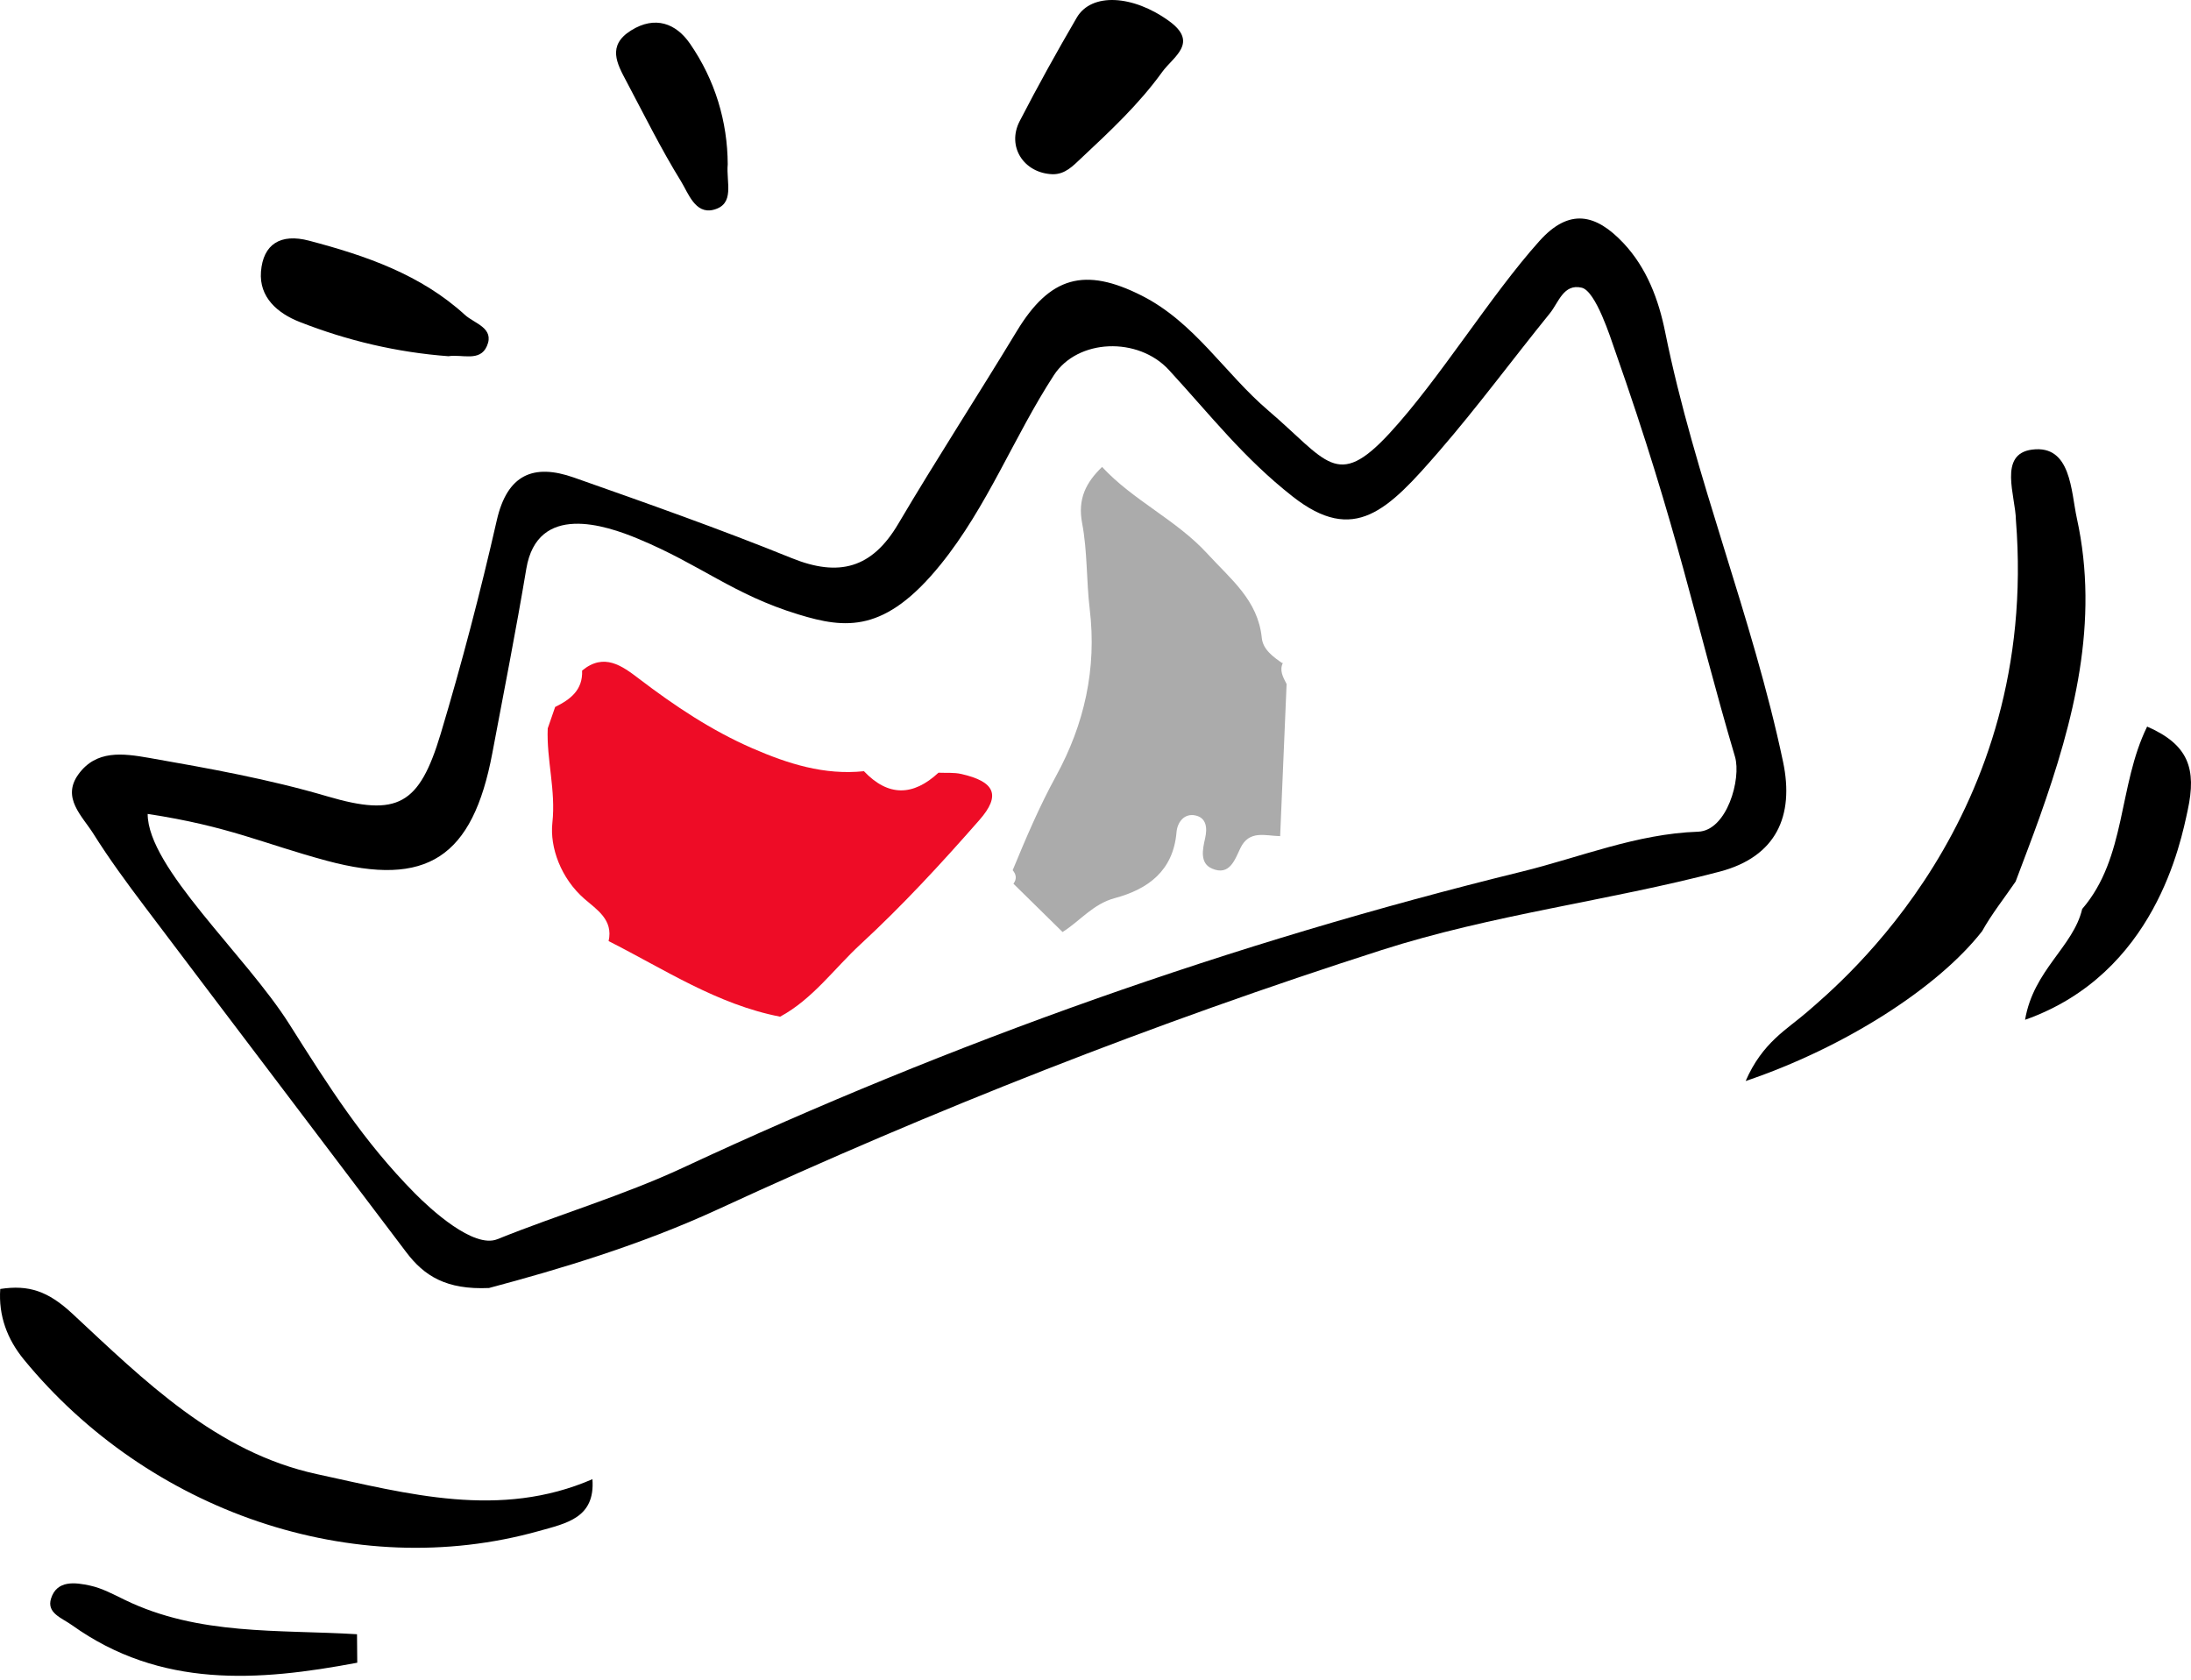
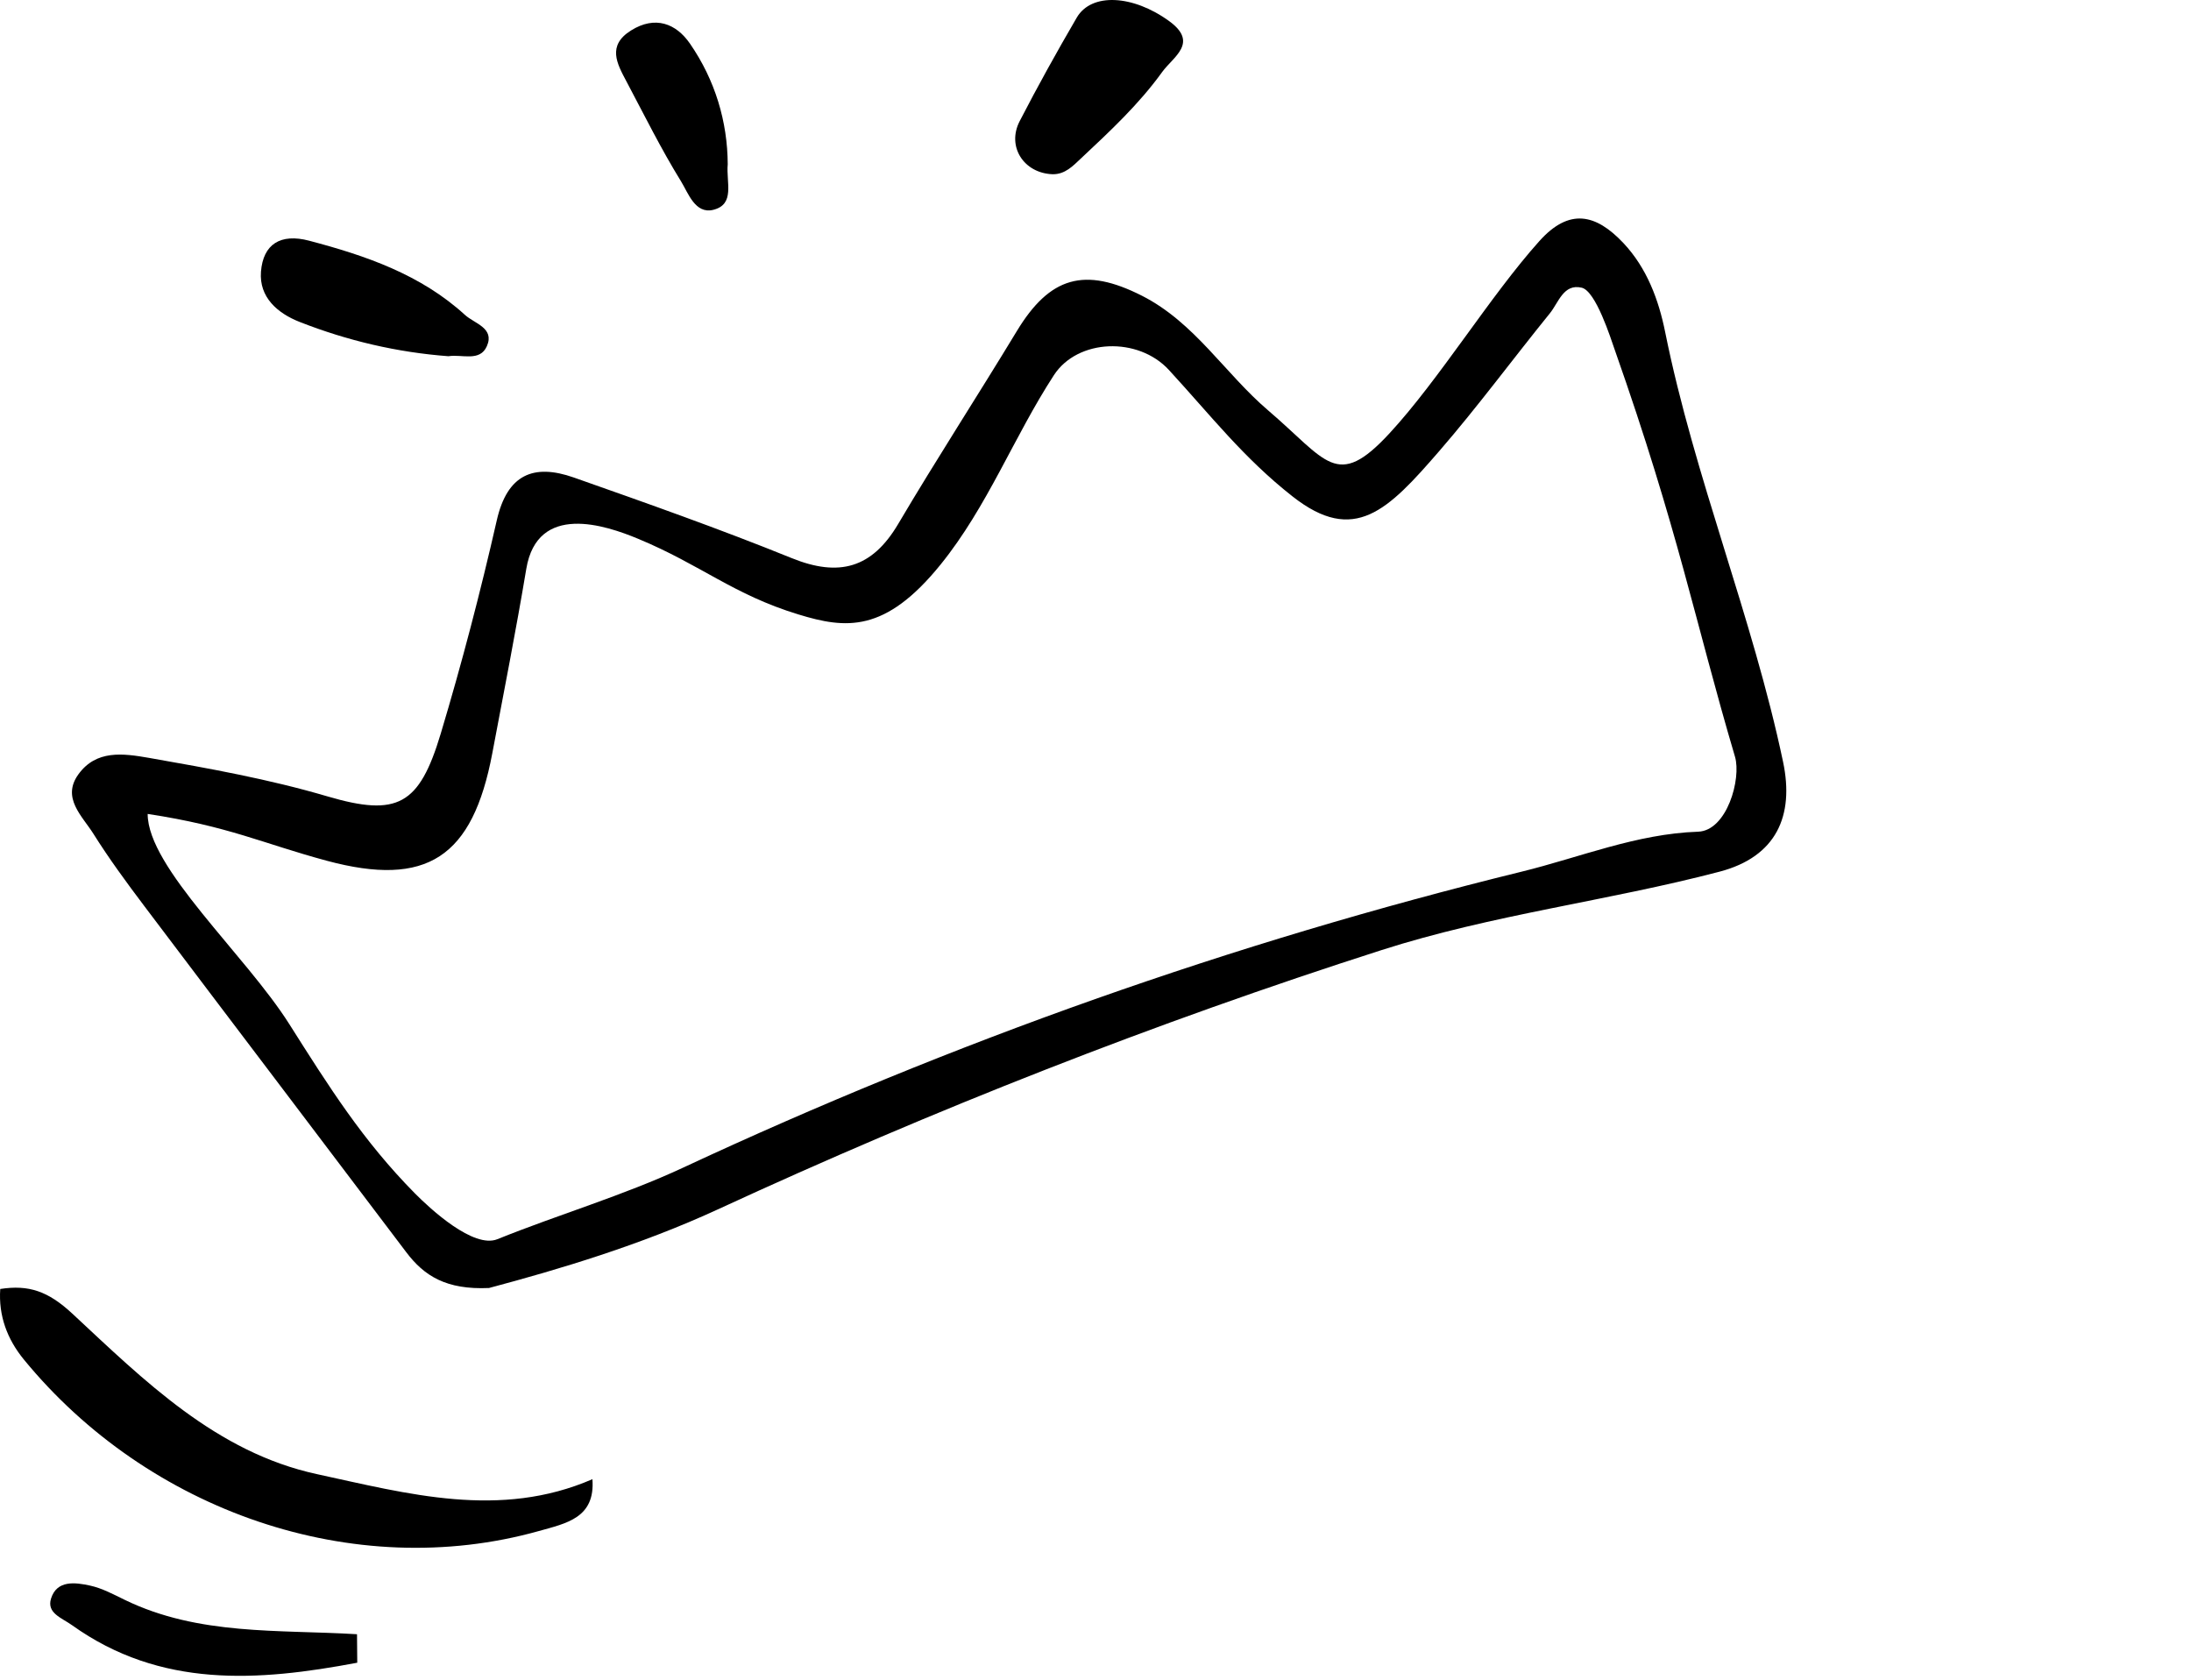
<svg xmlns="http://www.w3.org/2000/svg" width="90" height="69" viewBox="0 0 90 69" fill="none">
  <g id="Group 45">
-     <path id="Vector" d="M82.808 21.366C82.794 20.376 82.068 18.649 83.474 18.469C85.08 18.263 85.067 20.18 85.313 21.298C86.243 25.544 85.193 29.593 83.78 33.571C83.465 34.456 83.125 35.333 82.796 36.212C82.335 36.89 81.817 37.538 81.419 38.252C79.607 40.574 75.766 43.035 71.706 44.407C72.395 42.822 73.395 42.294 74.22 41.58C75.69 40.307 83.78 33.573 82.808 21.366Z" fill="black" />
    <path id="Vector_2" d="M0.01 52.949C1.179 52.77 1.974 53.034 2.974 53.965C5.924 56.709 8.886 59.661 13.022 60.556C16.749 61.363 20.535 62.413 24.335 60.763C24.455 62.354 23.267 62.575 22.137 62.892C14.51 65.029 6.078 62.068 0.98 55.847C0.296 55.012 -0.066 54.048 0.01 52.949Z" fill="black" />
-     <path id="Vector_3" d="M85.53 37.34C87.353 35.223 87.002 32.281 88.198 29.847C89.901 30.588 90.234 31.583 89.864 33.285C89.579 34.599 88.532 40 83.184 41.892C83.528 39.845 85.167 38.893 85.53 37.34Z" fill="black" />
    <path id="Vector_4" d="M14.675 68.302C10.603 69.07 6.598 69.363 2.958 66.76C2.534 66.457 1.906 66.264 2.098 65.661C2.341 64.898 3.094 65.003 3.696 65.133C4.193 65.24 4.663 65.496 5.127 65.721C8.16 67.194 11.447 66.936 14.665 67.132C14.667 67.522 14.672 67.912 14.675 68.302Z" fill="black" />
-     <path id="Vector_5" d="M32.045 41.764C29.462 41.264 27.295 39.818 25 38.659C25.199 37.783 24.513 37.366 24.009 36.926C23.038 36.082 22.581 34.807 22.69 33.803C22.837 32.454 22.446 31.213 22.499 29.922C22.6 29.629 22.702 29.334 22.804 29.041C23.429 28.734 23.945 28.344 23.911 27.547C24.814 26.799 25.555 27.353 26.253 27.885C27.709 28.993 29.219 30.005 30.903 30.738C32.367 31.375 33.86 31.85 35.488 31.68C36.486 32.731 37.508 32.708 38.55 31.742C38.862 31.756 39.186 31.726 39.487 31.794C40.859 32.106 41.132 32.659 40.232 33.684C38.681 35.453 37.079 37.192 35.352 38.785C34.264 39.789 33.385 41.04 32.045 41.764Z" fill="#EE0C26" />
-     <path id="Vector_6" d="M45.271 19.181C46.552 20.566 48.318 21.347 49.605 22.755C50.559 23.798 51.674 24.655 51.831 26.206C51.879 26.687 52.309 26.993 52.703 27.262L52.701 27.219C52.54 27.549 52.709 27.821 52.85 28.1C52.761 30.182 52.673 32.266 52.585 34.347C51.984 34.34 51.311 34.075 50.946 34.852C50.716 35.34 50.499 35.979 49.795 35.684C49.273 35.466 49.399 34.892 49.503 34.435C49.602 34.002 49.553 33.591 49.099 33.496C48.654 33.403 48.364 33.763 48.328 34.186C48.194 35.768 47.164 36.526 45.791 36.894C44.9 37.132 44.366 37.833 43.647 38.286C42.974 37.624 42.302 36.963 41.629 36.302C41.772 36.11 41.75 35.925 41.598 35.747C42.14 34.434 42.693 33.132 43.379 31.879C44.543 29.752 45.056 27.47 44.763 25.025C44.622 23.85 44.671 22.644 44.45 21.488C44.26 20.488 44.616 19.813 45.271 19.181Z" fill="#ABABAB" />
    <path id="Vector_7" d="M20.087 52.909C18.327 52.989 17.42 52.409 16.688 51.439C13.103 46.691 9.501 41.956 5.918 37.207C5.191 36.243 4.475 35.267 3.834 34.246C3.375 33.517 2.522 32.775 3.22 31.809C3.951 30.799 5.042 30.944 6.129 31.134C8.591 31.566 11.043 32.005 13.453 32.715C16.332 33.561 17.222 33.07 18.102 30.144C18.97 27.251 19.735 24.321 20.406 21.377C20.835 19.488 21.915 19.034 23.569 19.615C26.569 20.671 29.572 21.731 32.517 22.925C34.466 23.716 35.821 23.342 36.896 21.522C38.472 18.854 40.163 16.253 41.767 13.603C43.124 11.363 44.549 10.954 46.903 12.146C49.072 13.245 50.313 15.34 52.091 16.858C54.509 18.922 54.902 20.153 57.075 17.802C59.127 15.581 61.213 12.155 63.232 9.904C64.46 8.534 65.551 8.785 66.679 9.978C67.653 11.011 68.134 12.322 68.399 13.635C69.61 19.635 71.984 25.313 73.244 31.299C73.712 33.522 72.96 35.195 70.638 35.806C66.042 37.013 61.3 37.568 56.744 39.03C47.428 42.017 38.355 45.585 29.48 49.683C26.312 51.143 22.976 52.14 20.087 52.909ZM6.066 33.435C6.066 35.643 10.077 39.215 11.88 42.063C13.522 44.657 14.912 46.864 17.04 49.019C17.683 49.669 19.452 51.301 20.432 50.904C22.959 49.884 25.598 49.113 28.061 47.965C39.151 42.794 50.633 38.721 62.508 35.806C64.897 35.22 67.224 34.251 69.753 34.165C70.94 34.124 71.536 31.989 71.268 31.083C69.622 25.513 68.944 21.795 66.331 14.375C66.162 13.895 65.553 11.955 64.972 11.818C64.224 11.642 64.023 12.428 63.666 12.868C62.142 14.748 60.705 16.7 59.122 18.528C57.008 20.968 55.633 22.387 53.097 20.395C51.078 18.809 49.75 17.084 48.016 15.198C46.751 13.822 44.269 13.912 43.293 15.409C41.643 17.944 40.567 20.803 38.639 23.188C36.359 26.008 34.746 25.837 32.793 25.239C30.112 24.42 28.8 23.207 26.211 22.132C24.876 21.576 22.074 20.635 21.618 23.371C21.195 25.901 20.698 28.421 20.222 30.945C19.415 35.221 17.538 36.465 13.419 35.357C10.795 34.65 9.412 33.944 6.066 33.435Z" fill="black" />
    <path id="Vector_8" d="M43.236 7.157C42.055 7.115 41.346 6.021 41.885 4.977C42.628 3.539 43.414 2.123 44.23 0.724C44.834 -0.311 46.539 -0.212 48.024 0.866C49.257 1.762 48.189 2.331 47.735 2.963C46.782 4.285 45.593 5.393 44.41 6.501C44.078 6.812 43.753 7.167 43.236 7.157Z" fill="black" />
    <path id="Vector_9" d="M18.42 14.633C16.31 14.475 14.271 13.995 12.309 13.225C11.397 12.867 10.639 12.209 10.72 11.161C10.808 10.031 11.521 9.578 12.696 9.887C15.028 10.502 17.279 11.275 19.099 12.936C19.491 13.294 20.327 13.473 20 14.218C19.714 14.876 18.97 14.543 18.42 14.633Z" fill="black" />
    <path id="Vector_10" d="M29.893 6.749C29.823 7.492 30.209 8.396 29.297 8.62C28.555 8.801 28.272 7.932 27.973 7.446C27.155 6.122 26.463 4.721 25.733 3.345C25.344 2.613 24.929 1.871 25.923 1.25C26.914 0.631 27.77 0.965 28.34 1.789C29.378 3.291 29.885 5.001 29.893 6.749Z" fill="black" />
  </g>
</svg>